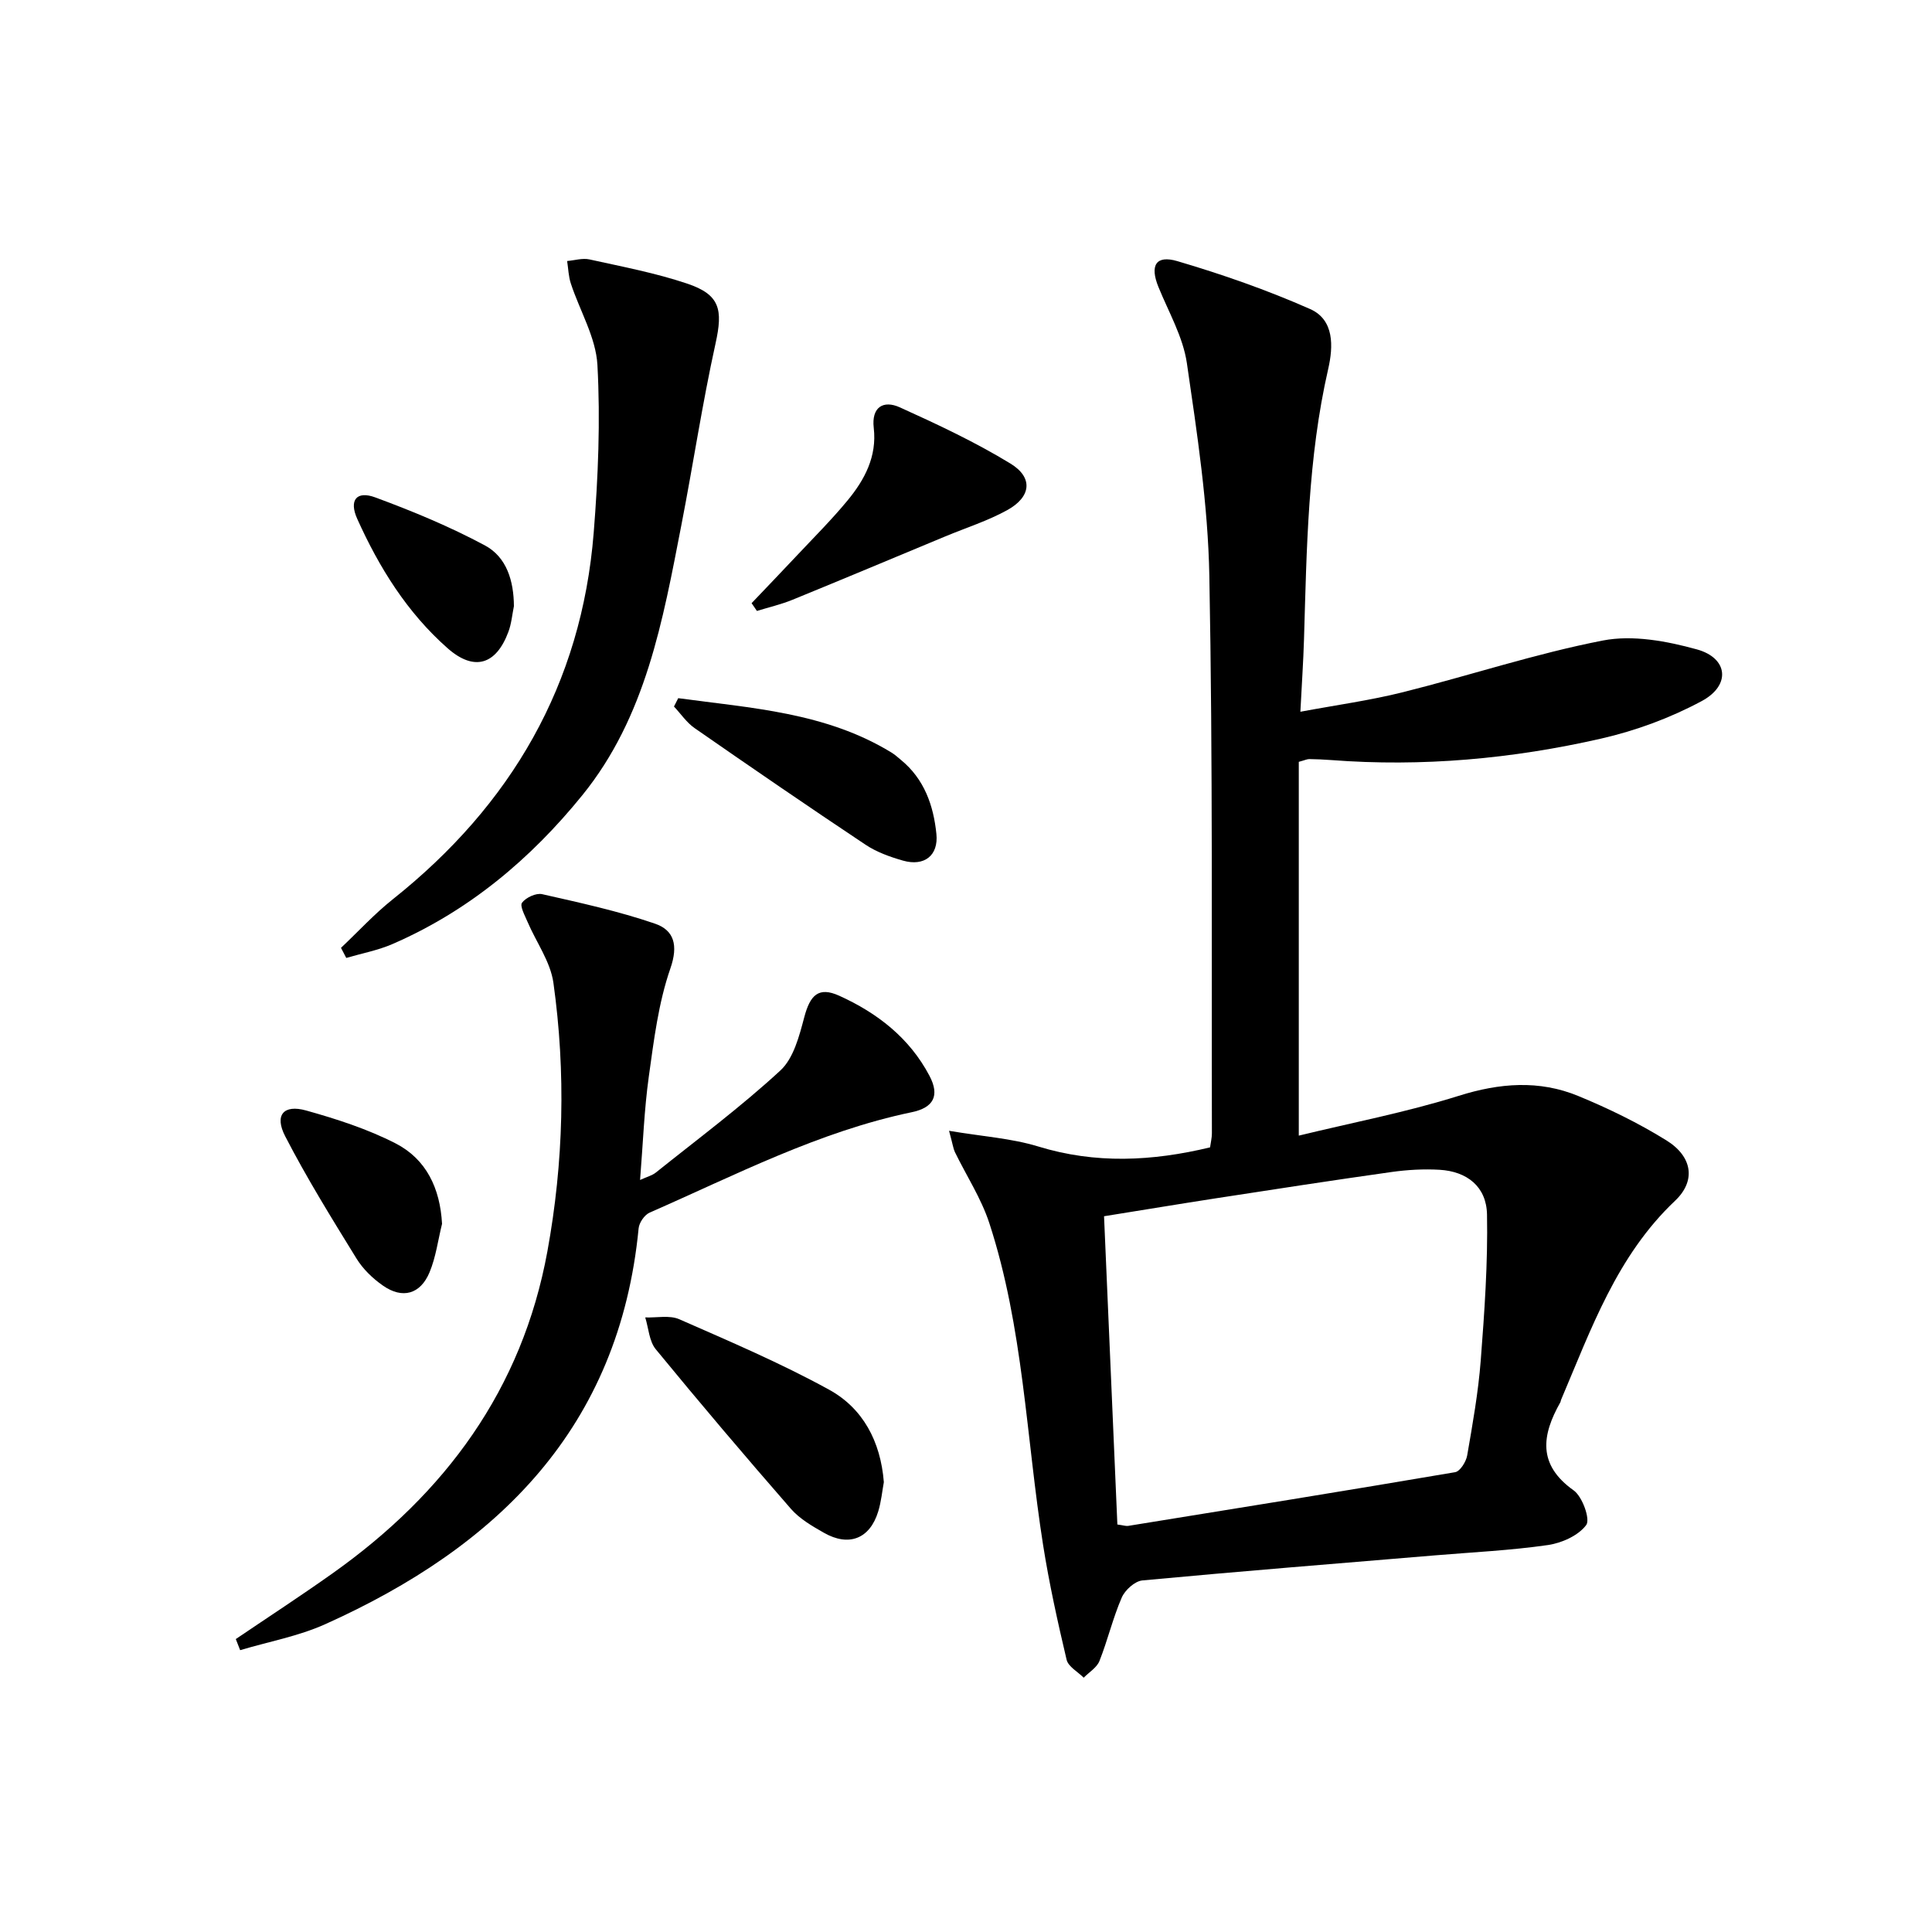
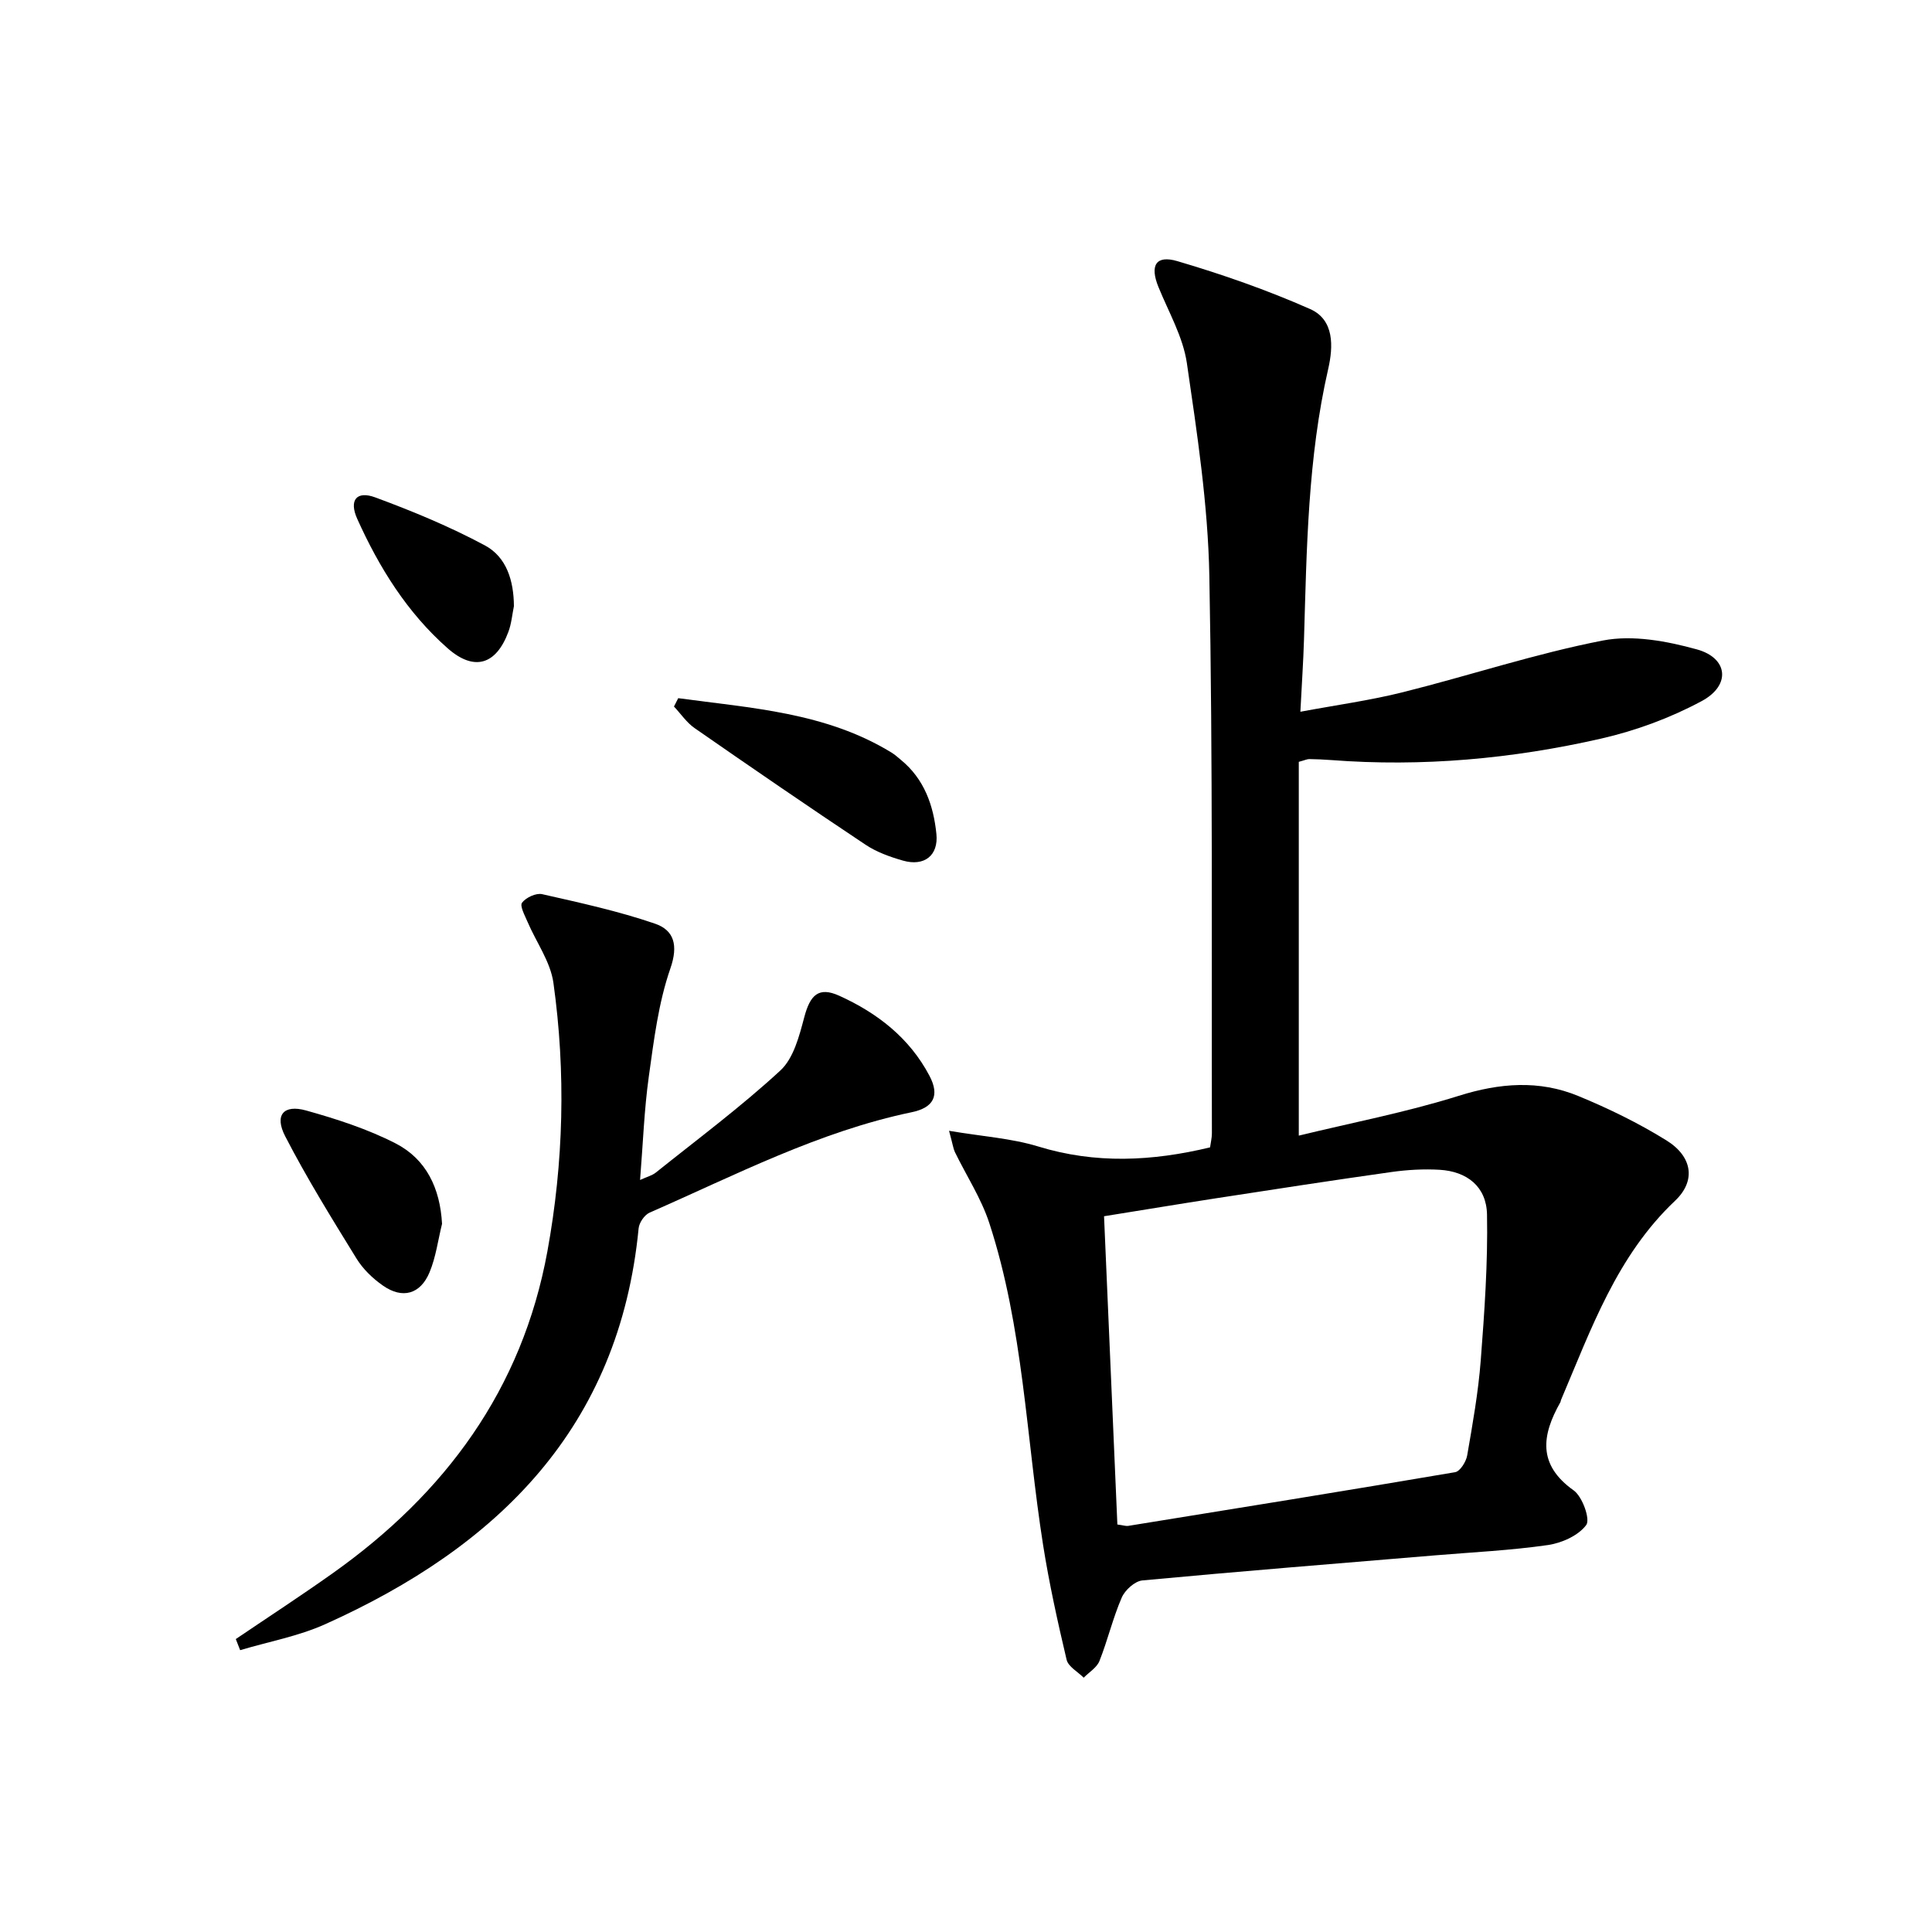
<svg xmlns="http://www.w3.org/2000/svg" enable-background="new 0 0 400 400" viewBox="0 0 400 400">
  <path d="m196.49 234.12c6.98 1.18 12.91 1.55 18.44 3.24 11.88 3.65 23.58 3.08 35.6.19.13-.99.38-1.95.38-2.91-.09-38.48.2-76.97-.53-115.45-.28-14.7-2.52-29.41-4.65-44.01-.8-5.44-3.78-10.57-5.9-15.79-1.78-4.39-.56-6.64 3.91-5.33 9.34 2.75 18.6 5.99 27.5 9.92 5.04 2.23 4.81 7.77 3.75 12.41-4.23 18.45-4.45 37.22-5.01 55.97-.14 4.63-.46 9.25-.75 15 7.49-1.4 14.46-2.35 21.24-4.05 13.83-3.46 27.43-7.99 41.4-10.7 6.17-1.2 13.23.12 19.45 1.84 6.49 1.79 7.06 7.44 1.02 10.69-6.48 3.49-13.66 6.14-20.85 7.78-18.37 4.19-37.04 5.89-55.91 4.44-1.49-.11-2.99-.18-4.49-.2-.46-.01-.92.23-2.19.57v77.39c11-2.68 22.25-4.83 33.11-8.24 8.49-2.67 16.65-3.31 24.77.04 6.26 2.58 12.43 5.59 18.18 9.15 5.45 3.36 6.22 8.4 1.84 12.54-12.08 11.43-17.37 26.57-23.61 41.24-.06.15-.06.34-.14.48-3.83 6.79-4.77 12.89 2.76 18.24 1.81 1.29 3.48 5.98 2.6 7.17-1.63 2.19-5.08 3.74-7.97 4.15-7.72 1.11-15.54 1.48-23.33 2.13-20.2 1.69-40.41 3.3-60.59 5.19-1.57.15-3.61 2-4.28 3.56-1.84 4.24-2.9 8.81-4.61 13.12-.54 1.37-2.15 2.32-3.26 3.46-1.22-1.23-3.2-2.28-3.54-3.72-1.86-7.87-3.61-15.78-4.87-23.76-3.51-22.26-4.07-45.03-11.14-66.66-1.68-5.13-4.75-9.81-7.13-14.71-.33-.71-.42-1.54-1.2-4.38zm34.85 81.51c1.26.17 1.77.36 2.23.29 22.58-3.65 45.15-7.28 67.7-11.12 1.02-.17 2.26-2.15 2.49-3.44 1.13-6.53 2.3-13.09 2.81-19.68.77-10.05 1.49-20.16 1.3-30.23-.11-5.78-4.15-8.93-9.83-9.26-3.29-.19-6.66 0-9.93.46-12.14 1.71-24.27 3.58-36.39 5.45-7.64 1.18-15.26 2.45-23.14 3.71.93 21.53 1.84 42.55 2.76 63.82z" />
  <path d="m48.82 339.35c6.69-4.53 13.46-8.94 20.04-13.61 23.31-16.53 39.24-38.06 44.47-66.65 3.37-18.45 3.84-37.05 1.25-55.6-.61-4.37-3.55-8.4-5.35-12.61-.56-1.32-1.65-3.31-1.15-3.98.81-1.08 2.91-2.06 4.17-1.77 7.86 1.78 15.77 3.5 23.37 6.11 3.93 1.35 4.85 4.45 3.17 9.28-2.47 7.12-3.41 14.83-4.46 22.36-.96 6.87-1.2 13.85-1.81 21.42 1.41-.65 2.48-.91 3.27-1.54 8.67-6.94 17.62-13.6 25.77-21.12 2.74-2.52 3.92-7.14 4.95-11.02 1.22-4.62 2.97-6.39 7.23-4.47 7.88 3.56 14.57 8.74 18.7 16.59 2.16 4.1.85 6.59-3.67 7.53-19.21 4-36.51 13.01-54.27 20.79-1.06.46-2.17 2.08-2.28 3.26-4.01 41.28-29.14 65.89-64.88 81.95-5.56 2.5-11.73 3.62-17.62 5.38-.3-.76-.6-1.53-.9-2.3z" />
-   <path d="m70.6 196.24c3.56-3.36 6.9-7.01 10.72-10.05 24.51-19.5 39.09-44.47 41.6-75.9.92-11.53 1.4-23.19.77-34.72-.31-5.7-3.65-11.22-5.5-16.86-.49-1.48-.53-3.11-.77-4.67 1.55-.13 3.18-.65 4.62-.33 6.79 1.5 13.67 2.8 20.24 5.01 6.82 2.29 7.41 5.39 5.87 12.37-2.75 12.46-4.64 25.1-7.08 37.63-3.84 19.74-7.33 39.68-20.52 55.94-10.72 13.22-23.53 23.95-39.28 30.79-3.04 1.32-6.38 1.94-9.58 2.88-.35-.69-.72-1.39-1.09-2.09z" />
-   <path d="m182.99 306.86c-.34 1.85-.54 4.04-1.17 6.09-1.72 5.62-6.05 7.35-11.23 4.4-2.44-1.39-5.02-2.88-6.83-4.95-9.49-10.88-18.83-21.89-27.99-33.05-1.37-1.67-1.49-4.37-2.18-6.59 2.37.09 5.04-.51 7.06.38 10.45 4.59 20.99 9.08 30.97 14.56 7.02 3.84 10.7 10.7 11.37 19.16z" />
-   <path d="m155.61 124.88c3.03-3.19 6.08-6.35 9.09-9.56 3.63-3.87 7.41-7.63 10.78-11.71 3.54-4.29 6.11-9.1 5.42-15.02-.5-4.29 1.97-5.81 5.41-4.25 7.8 3.53 15.61 7.19 22.9 11.64 4.75 2.9 4.28 6.91-.68 9.64-4.03 2.22-8.5 3.64-12.78 5.42-10.56 4.39-21.1 8.82-31.68 13.14-2.37.97-4.9 1.55-7.36 2.31-.36-.55-.73-1.08-1.1-1.61z" />
  <path d="m140.42 144.55c15.11 2.06 30.51 2.92 44.14 11.25.71.43 1.33 1 1.97 1.53 4.83 3.96 6.74 9.41 7.34 15.32.46 4.47-2.5 6.79-6.92 5.53-2.69-.77-5.45-1.76-7.75-3.29-11.89-7.92-23.67-16-35.4-24.15-1.65-1.15-2.85-2.96-4.26-4.46.31-.59.59-1.16.88-1.73z" />
  <path d="m91.52 253.38c-.83 3.35-1.27 6.87-2.58 10.02-1.9 4.57-5.61 5.59-9.64 2.78-2.13-1.48-4.16-3.44-5.51-5.64-5.12-8.31-10.28-16.63-14.75-25.3-2.26-4.38-.33-6.62 4.32-5.33 6.33 1.77 12.71 3.83 18.53 6.81 6.37 3.27 9.23 9.3 9.63 16.66z" />
  <path d="m106.4 125.5c-.36 1.77-.51 3.61-1.13 5.28-2.54 6.88-7.1 8.27-12.59 3.44-8.38-7.38-14.18-16.71-18.72-26.8-1.74-3.86-.15-5.87 3.73-4.44 7.75 2.86 15.44 6.05 22.7 9.94 4.52 2.42 5.98 7.36 6.01 12.58z" />
</svg>